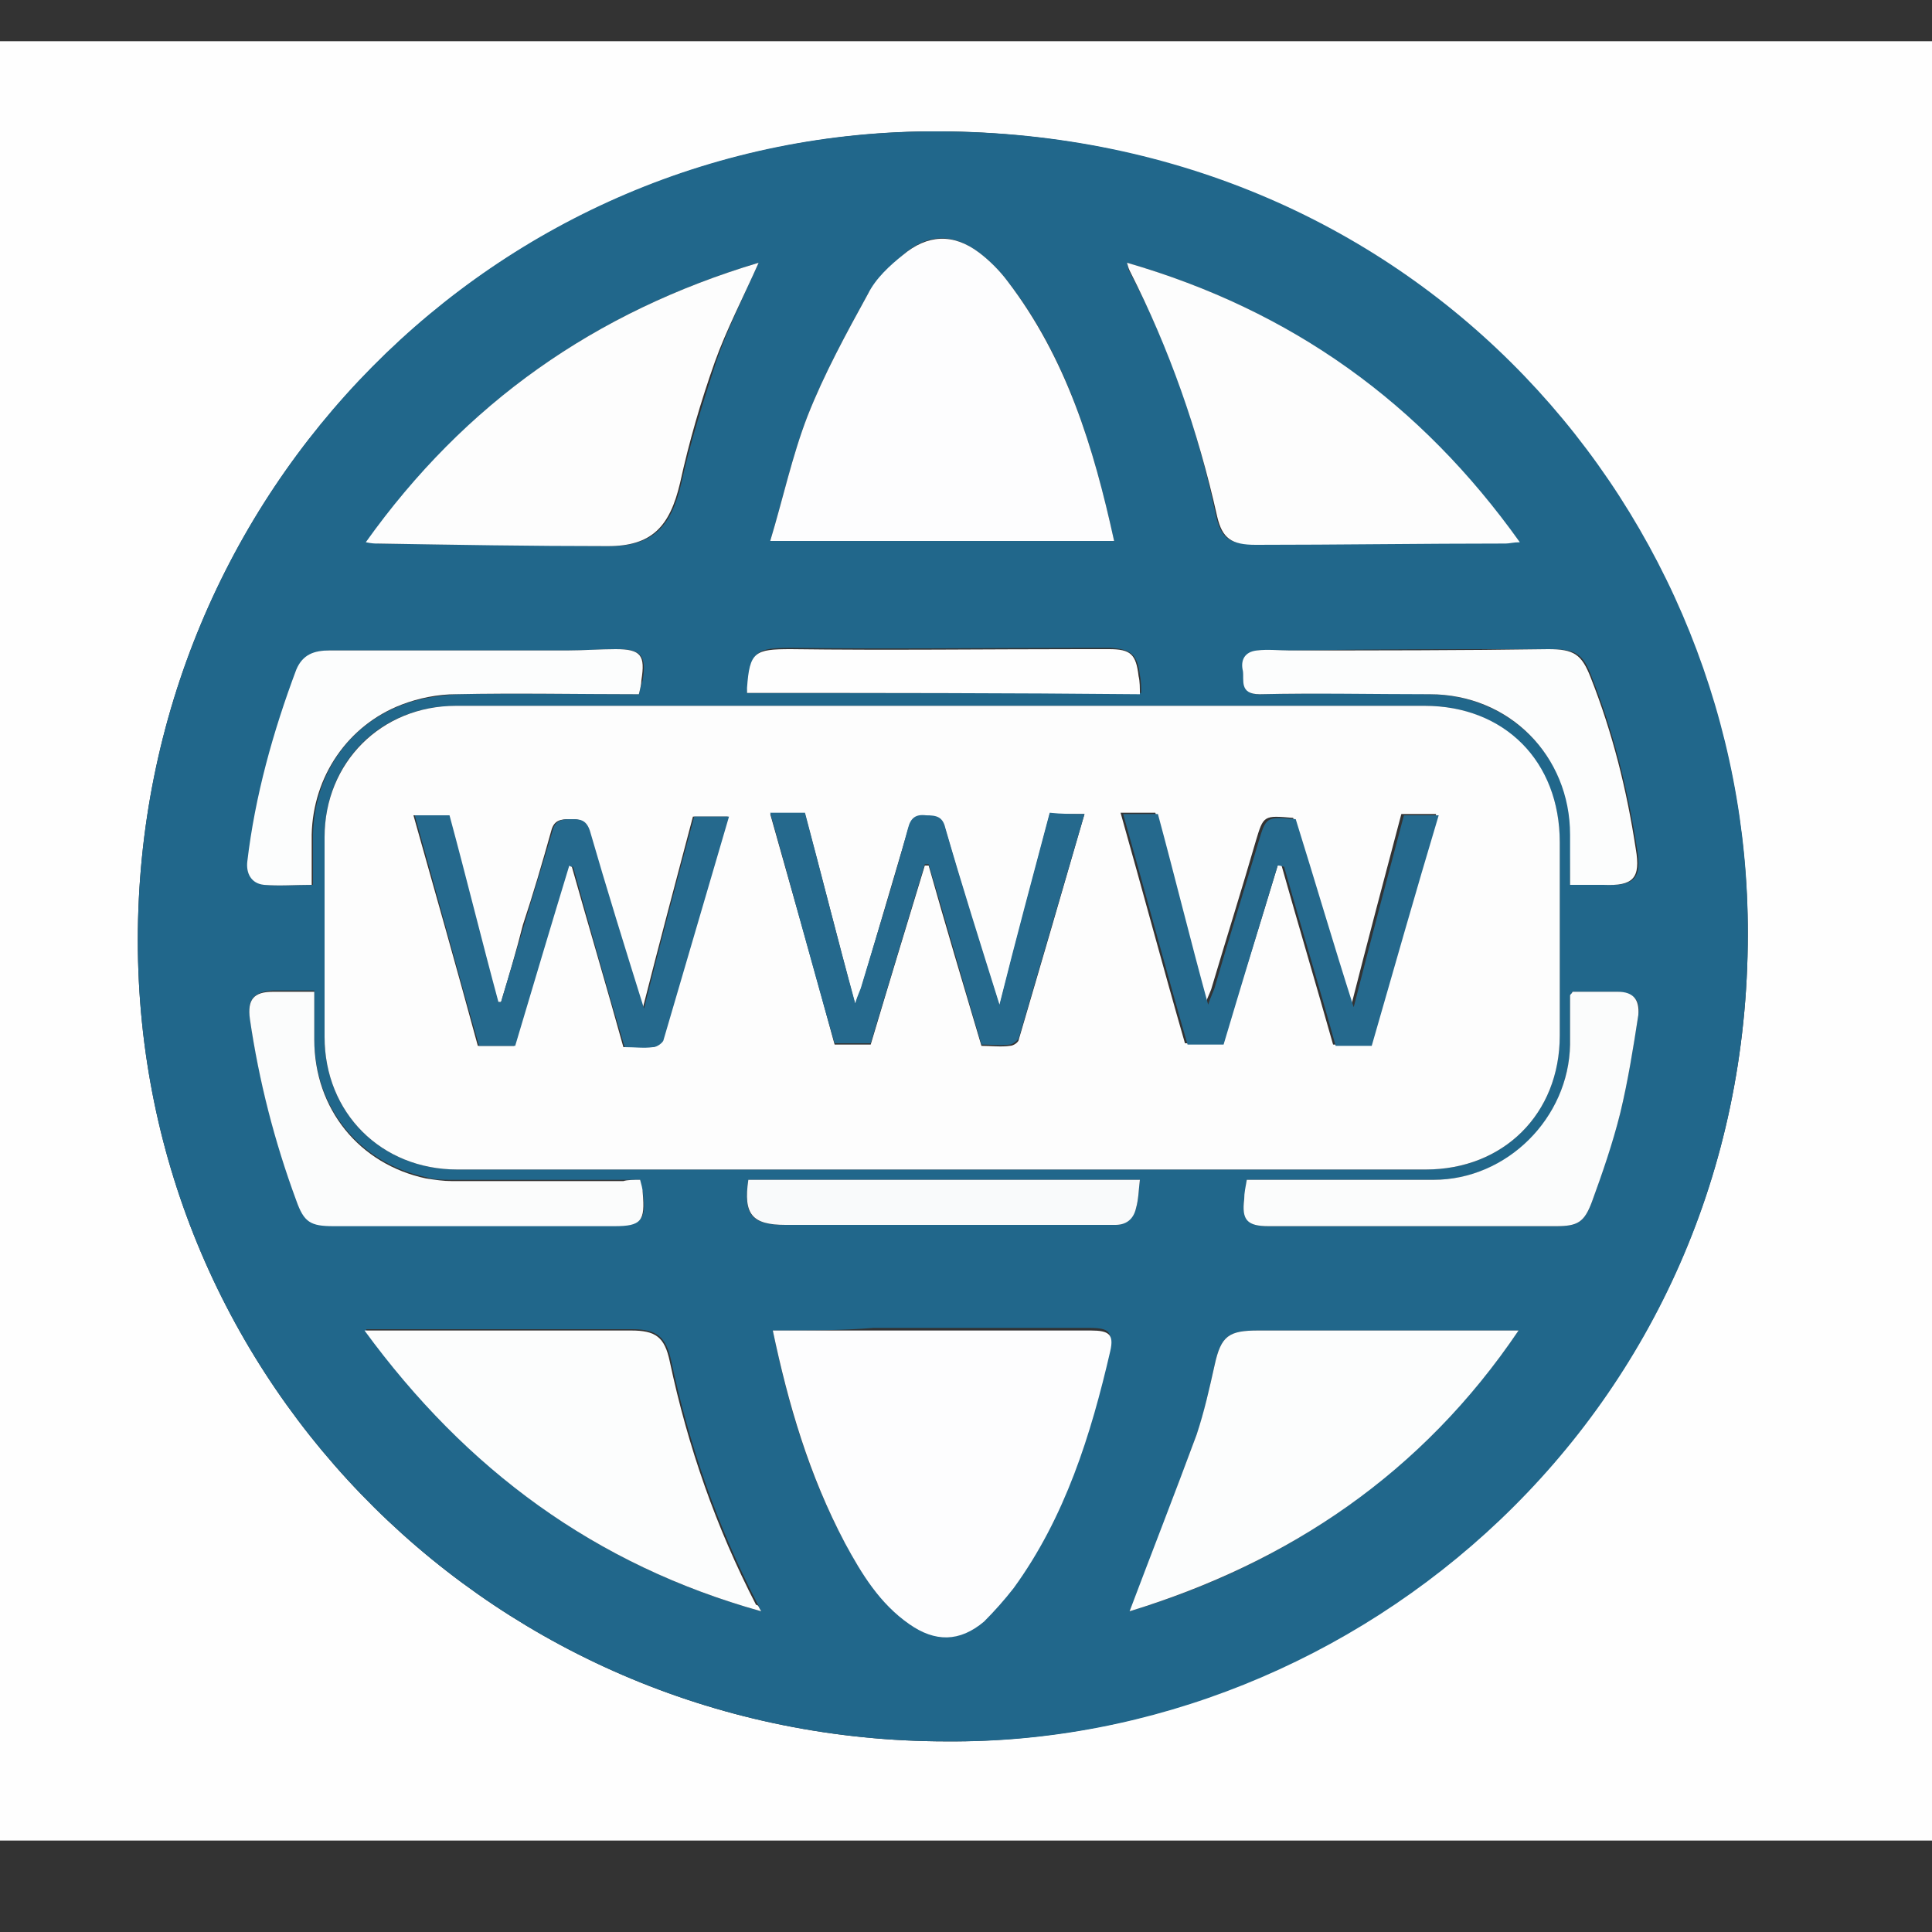
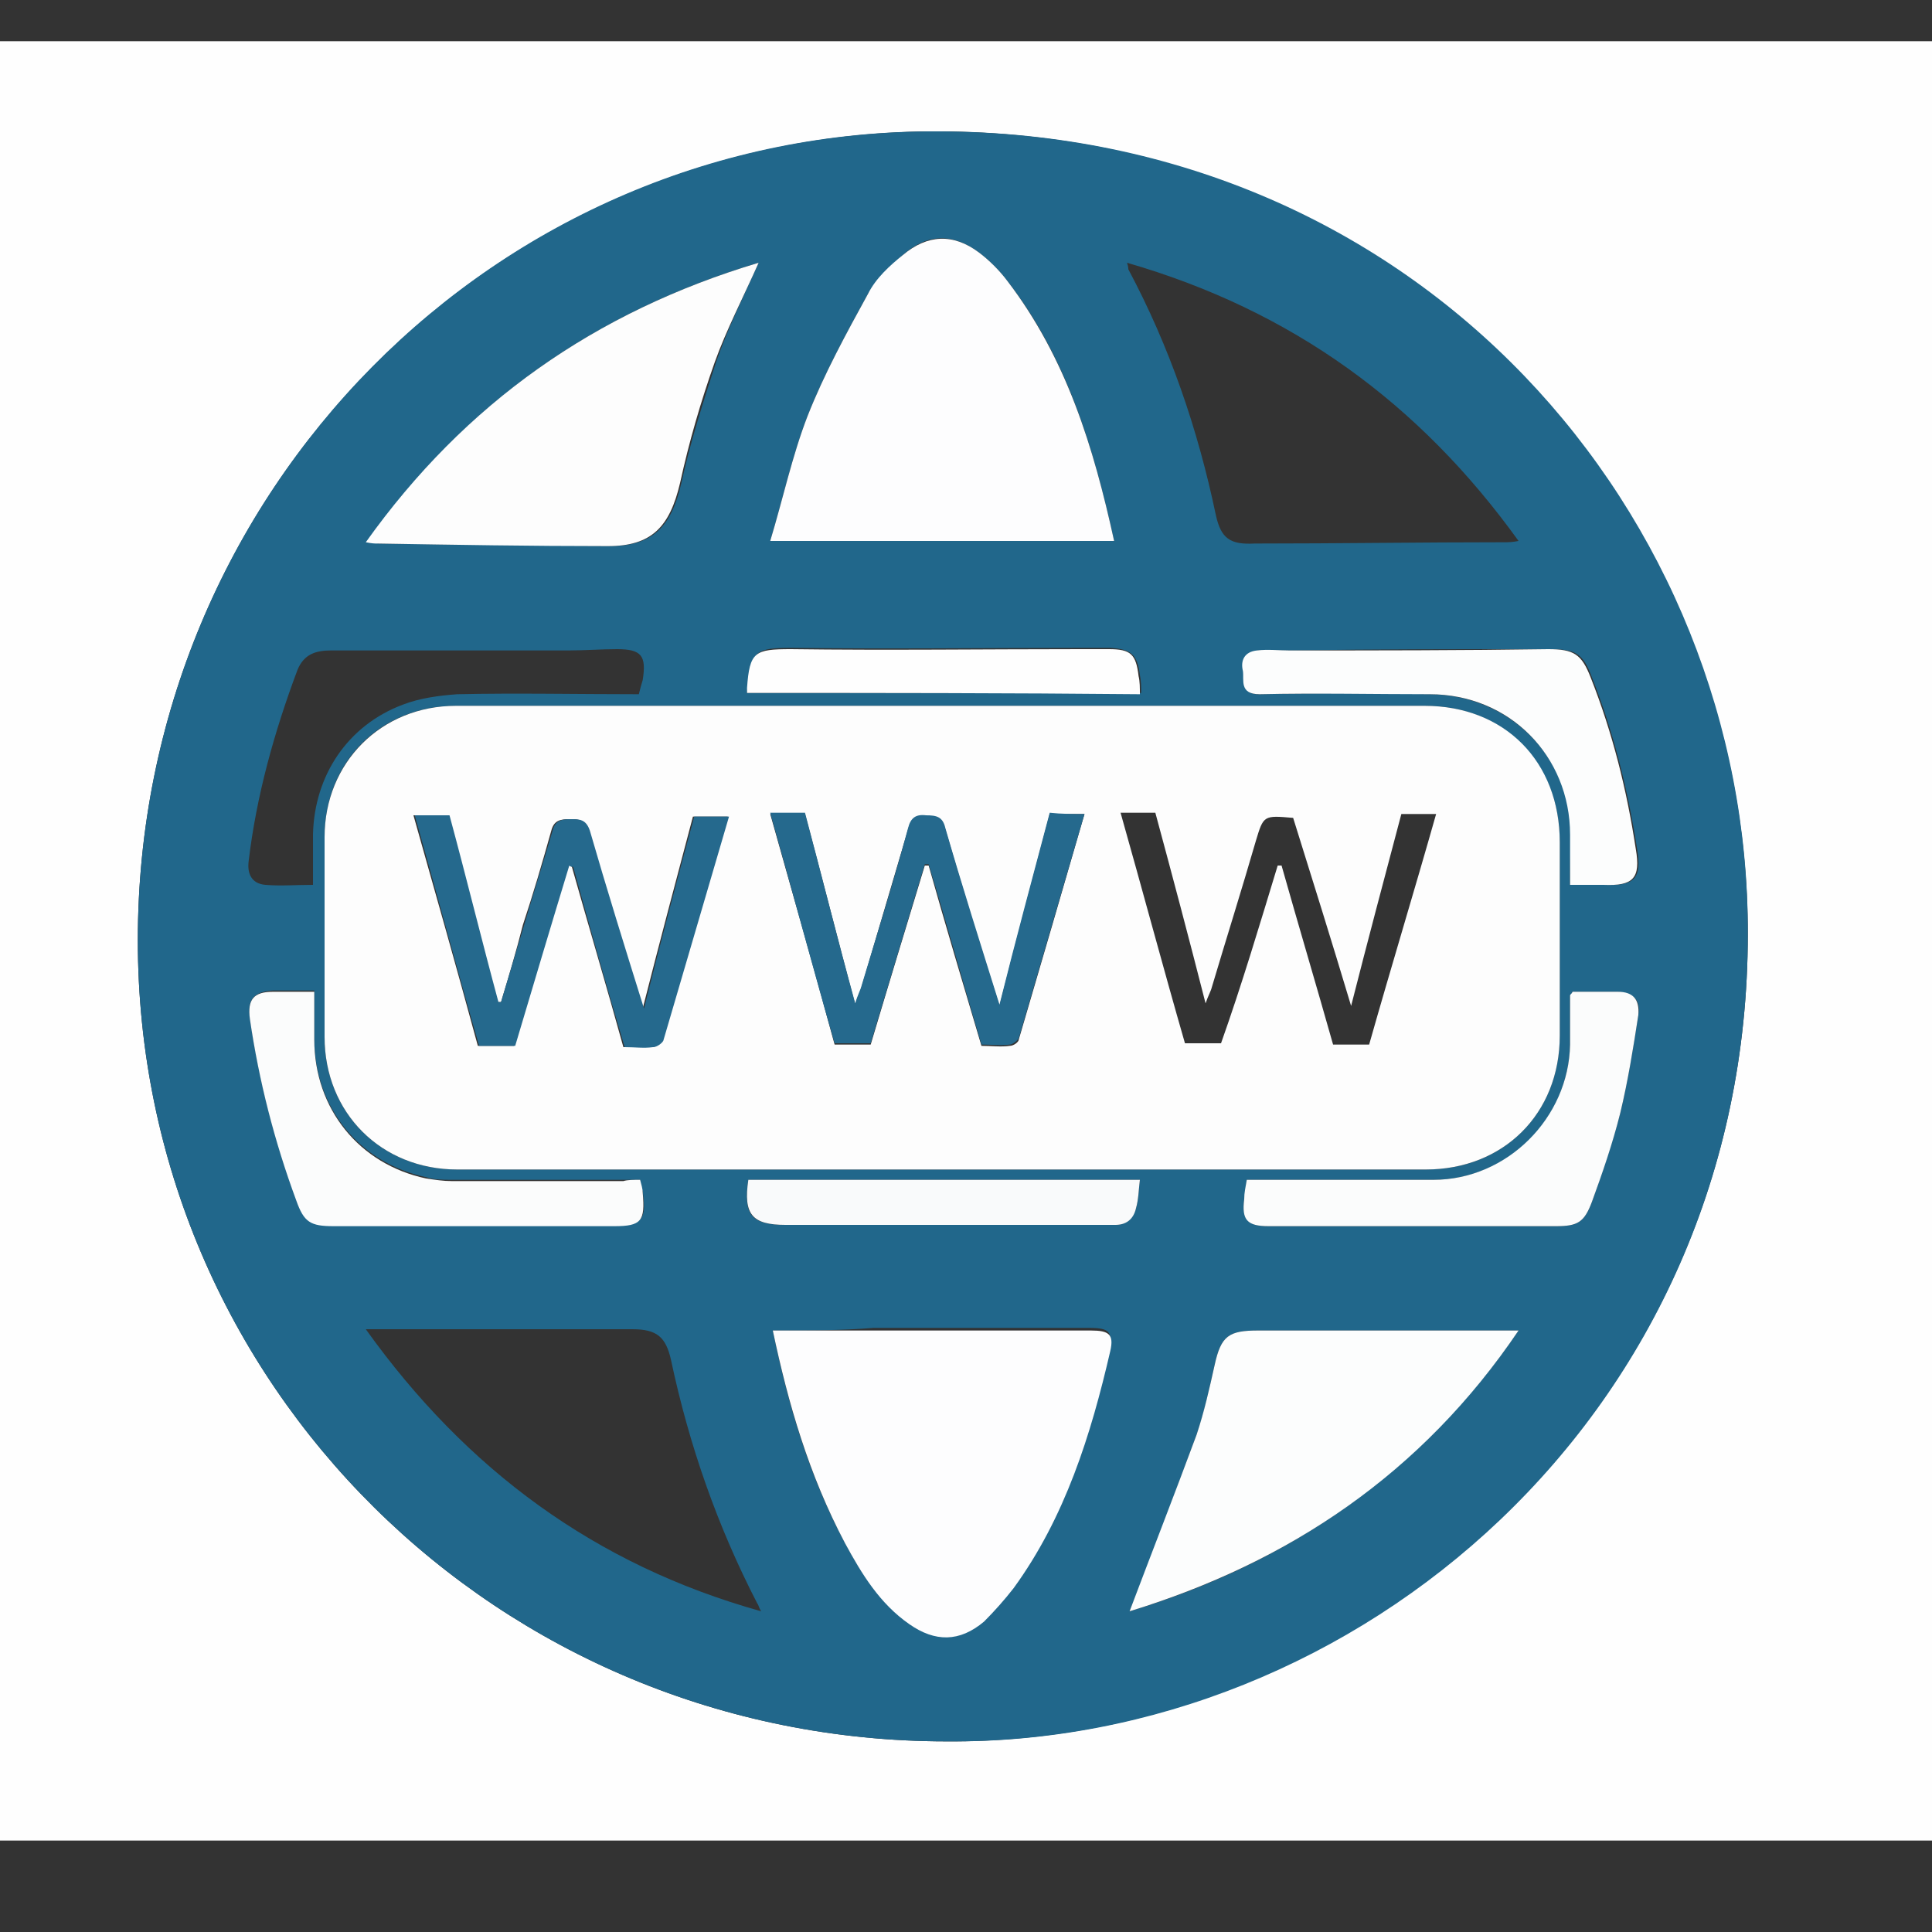
<svg xmlns="http://www.w3.org/2000/svg" version="1.1" id="Layer_1" x="0px" y="0px" viewBox="0 0 150 150" style="enable-background:new 0 0 150 150;" xml:space="preserve">
  <rect x="0" y="0" width="150" height="150" fill="#333333" stroke="none" />
  <style type="text/css">
	.st0{fill:#FEFEFE;}
	.st1{fill:#21678B;}
	.st2{fill:#FDFDFD;}
	.st3{fill:#FDFDFE;}
	.st4{fill:#FCFDFD;}
	.st5{fill:#FBFCFC;}
	.st6{fill:#F9FAFB;}
	.st7{fill:#25698D;}
</style>
  <g id="icnwebsite">
    <path class="st0" d="M-5.8,142.9c0-46.6,0-93.1,0-139.7c53.8,0,107.7,0,161.5,0c0,46.6,0,93.1,0,139.7   C101.9,142.9,48,142.9-5.8,142.9z M73.5,135.2c31.7,0.2,62.2-25.4,62.2-62.7c0-32.5-25.5-62.1-62.8-62.3   c-34.4-0.1-62.2,28-62.2,62.8C10.7,107.5,38.7,135.2,73.5,135.2z" />
    <path class="st1" d="M73.5,135.2c-34.8,0-62.8-27.7-62.8-62.2c0-34.8,27.8-63,62.2-62.8c37.4,0.1,62.9,29.8,62.8,62.3   C135.7,109.9,105.2,135.5,73.5,135.2z M73.2,54.8c-12.6,0-25.2,0-37.8,0c-5.9,0-10.2,4.4-10.2,10.2c0,5.2,0,10.3,0,15.5   c0,5.9,4.4,10.3,10.3,10.3c25.1,0,50.1,0,75.2,0c6.1,0,10.4-4.4,10.4-10.4c0-5,0-10,0-15c0-6.2-4.3-10.6-10.5-10.6   C98.1,54.8,85.6,54.8,73.2,54.8z M60,103.3c1.2,5.8,2.8,11.2,5.5,16.3c1.3,2.4,2.7,4.7,5,6.3c2,1.5,3.9,1.5,5.8-0.2   c0.9-0.7,1.7-1.6,2.3-2.6c4-5.5,6-11.8,7.5-18.4c0.3-1.3,0-1.6-1.5-1.6c-5.6,0-11.2,0-16.8,0C65.3,103.3,62.7,103.3,60,103.3z    M86.5,42c-1.6-7.3-3.7-14.3-8.3-20.2c-0.6-0.8-1.4-1.6-2.2-2.2c-2-1.5-4-1.5-5.9,0.2c-1,0.9-2,1.9-2.7,3c-1.7,3.1-3.4,6.2-4.7,9.5   c-1.2,3.1-1.9,6.4-2.9,9.7C68.9,42,77.6,42,86.5,42z M87.7,125.1c12.3-3.7,22.6-10.7,30.2-21.8c-0.7,0-1.1,0-1.5,0   c-6.2,0-12.5,0-18.7,0c-2.3,0-2.9,0.4-3.4,2.7c-0.4,1.8-0.8,3.7-1.4,5.4C91.2,116,89.5,120.6,87.7,125.1z M59.1,125.1   c-0.2-0.3-0.2-0.5-0.3-0.6c-3.1-6-5.3-12.3-6.7-18.9c-0.4-1.8-1.1-2.4-3-2.4c-5.8,0-11.6,0-17.4,0c-1,0-2.1,0-3.3,0   C36.2,114.1,46.2,121.5,59.1,125.1z M87.5,20.4c0.1,0.3,0.1,0.4,0.1,0.5c3.2,6,5.4,12.4,6.8,19.1c0.4,1.8,1.1,2.3,3,2.2   c6.5,0,13-0.1,19.4-0.1c0.3,0,0.6,0,1.1-0.1C110.2,31.3,100.3,24.1,87.5,20.4z M58.9,20.4c-12.7,3.8-22.8,10.9-30.4,21.7   c0.5,0,0.7,0.1,0.9,0.1c6,0.1,11.9,0.1,17.9,0.2c3.3,0,4.8-1.4,5.6-4.9c0.7-3.2,1.7-6.3,2.7-9.4C56.5,25.5,57.7,23.1,58.9,20.4z    M96.8,91.6c-0.1,0.6-0.1,1-0.2,1.5c-0.2,1.6,0.3,2.1,1.9,2.1c7.4,0,14.9,0,22.3,0c1.7,0,2.2-0.3,2.8-1.9c0.8-2.3,1.6-4.6,2.2-6.9   c0.6-2.5,1-5.1,1.4-7.6c0.2-1.2-0.4-1.7-1.6-1.8c-1.2,0-2.4,0-3.5,0c-0.1,0.2-0.2,0.3-0.2,0.3c0,1.3,0,2.6,0,3.8   c-0.1,5.7-4.8,10.5-10.6,10.5c-3.5,0-7,0-10.4,0C99.6,91.6,98.2,91.6,96.8,91.6z M49.7,91.6c-0.5,0-0.9,0-1.3,0   c-4.4,0-8.9,0-13.3,0c-0.7,0-1.4,0-2-0.2c-5.2-1.1-8.7-5.4-8.7-10.8c0-1.2,0-2.4,0-3.7c-0.8,0-1.5,0-2.1,0c-0.4,0-0.7,0-1.1,0   c-1.5,0.1-2,0.7-1.8,2.1c0.7,4.8,1.9,9.5,3.6,14.1c0.6,1.7,1.1,2,2.9,2c7.3,0,14.5,0,21.8,0c2.2,0,2.5-0.4,2.2-2.6   C49.8,92.3,49.7,92,49.7,91.6z M121.9,68.7c1,0,1.9,0,2.7,0c2.3,0.1,2.9-0.5,2.5-2.8c-0.7-4.5-1.8-9-3.5-13.3   c-0.7-1.9-1.3-2.2-3.3-2.2c-6.7,0-13.4,0-20.1,0.1c-0.8,0-1.7,0-2.5,0c-1,0.1-1.3,0.8-1.1,1.6c0.2,0.7-0.3,1.9,1.3,1.8   c4.4-0.1,8.8-0.1,13.2,0c6.1,0.1,10.8,4.8,10.9,10.9C121.9,66,121.9,67.3,121.9,68.7z M49.6,53.9c0.1-0.4,0.2-0.8,0.3-1.1   c0.3-1.9-0.1-2.4-2-2.4c-1.2,0-2.5,0.1-3.7,0.1c-6.2,0-12.3,0-18.5,0c-1.2,0-2.1,0.3-2.6,1.5c-1.8,4.8-3.2,9.8-3.8,14.9   c-0.1,0.9,0.2,1.7,1.3,1.8c1.2,0.1,2.4,0,3.7,0c0-1.4,0-2.7,0-3.9c0.1-4.6,2.7-8.5,7-10.1c1.3-0.5,2.8-0.7,4.2-0.8   C40.1,53.8,44.8,53.9,49.6,53.9z M88.5,91.6c-10.2,0-20.3,0-30.4,0c-0.4,2.7,0.2,3.5,2.9,3.5c7.7,0,15.4,0,23.1,0   c0.8,0,1.7,0,2.5,0c0.8,0,1.4-0.5,1.6-1.3C88.4,93.1,88.4,92.4,88.5,91.6z M58,53.8c10.2,0,20.4,0,30.6,0c0-0.5,0-0.9-0.1-1.4   c-0.2-1.6-0.7-2-2.3-2.1c-0.7,0-1.4,0-2.2,0c-7.5,0-15,0.1-22.5,0c-2.8,0-3.2,0.2-3.4,3C58,53.5,58,53.6,58,53.8z" />
    <path class="st2" d="M73.2,54.8c12.5,0,25,0,37.4,0c6.2,0,10.5,4.3,10.5,10.6c0,5,0,10,0,15c0,6.1-4.4,10.4-10.4,10.4   c-25.1,0-50.1,0-75.2,0c-5.9,0-10.3-4.4-10.3-10.3c0-5.2,0-10.3,0-15.5c0-5.8,4.4-10.2,10.2-10.2C48,54.8,60.6,54.8,73.2,54.8z    M38.9,77.8c-0.1,0-0.2,0-0.3,0c-1.3-4.8-2.5-9.7-3.8-14.5c-0.9,0-1.7,0-2.7,0c1.7,6,3.4,12,5,17.9c1,0,1.9,0,2.8,0   c1.4-4.7,2.8-9.3,4.2-14c0.1,0,0.2,0,0.3,0.1c1.3,4.6,2.7,9.3,4,14c0.8,0,1.5,0,2.2,0c0.3,0,0.7-0.3,0.8-0.5   c1.7-5.8,3.4-11.6,5.1-17.4c-0.9,0-1.7,0-2.7,0c-1.3,4.9-2.6,9.8-3.9,14.9c-1.5-4.8-2.9-9.3-4.2-13.8c-0.3-0.9-0.8-0.9-1.5-0.9   c-0.7,0-1.2,0.1-1.4,0.9c-0.7,2.5-1.4,4.9-2.2,7.3C40.1,73.8,39.5,75.8,38.9,77.8z M84.2,63.2c-0.9,0-1.7,0-2.7,0   c-1.3,4.9-2.6,9.8-3.9,14.9c-1.5-4.7-2.9-9.2-4.2-13.7c-0.3-0.9-0.8-1-1.5-1c-0.8,0-1.2,0.2-1.4,1c-1.2,4.1-2.4,8.1-3.6,12.2   c-0.1,0.4-0.3,0.7-0.5,1.4c-1.4-5.2-2.6-10-3.9-14.8c-0.9,0-1.7,0-2.7,0c1.7,6,3.4,12,5,17.9c1,0,1.9,0,2.8,0   c1.4-4.7,2.8-9.3,4.2-13.9c0.1,0,0.2,0,0.3,0c1.3,4.6,2.7,9.3,4.1,14c0.8,0,1.5,0.1,2.2,0c0.3,0,0.7-0.3,0.7-0.5   C80.8,74.9,82.5,69.1,84.2,63.2z M99.2,67.2c0.1,0,0.2,0,0.3,0c1.3,4.6,2.7,9.3,4,13.9c1,0,1.8,0,2.8,0c1.7-6,3.5-11.9,5.2-17.9   c-0.9,0-1.8,0-2.7,0c-1.3,4.9-2.6,9.8-3.9,14.9c-1.5-5-3-9.8-4.5-14.6c-2.3-0.2-2.3-0.2-2.9,1.8c-1.1,3.8-2.3,7.6-3.4,11.3   c-0.1,0.4-0.3,0.7-0.5,1.3c-1.3-5.1-2.6-10-3.9-14.8c-0.9,0-1.7,0-2.7,0c1.7,6,3.3,12,5,17.9c1,0,1.9,0,2.8,0   C96.4,76.5,97.8,71.8,99.2,67.2z" />
    <path class="st3" d="M60,103.3c2.7,0,5.3,0,7.9,0c5.6,0,11.2,0,16.8,0c1.4,0,1.8,0.3,1.5,1.6c-1.5,6.5-3.5,12.9-7.5,18.4   c-0.7,0.9-1.5,1.8-2.3,2.6c-1.9,1.6-3.8,1.6-5.8,0.2c-2.3-1.6-3.7-3.9-5-6.3C62.8,114.5,61.2,109,60,103.3z" />
    <path class="st3" d="M86.5,42c-8.9,0-17.6,0-26.7,0c1-3.3,1.7-6.6,2.9-9.7c1.3-3.3,3-6.4,4.7-9.5c0.6-1.2,1.7-2.2,2.7-3   c1.9-1.6,3.9-1.7,5.9-0.2c0.8,0.6,1.6,1.4,2.2,2.2C82.8,27.8,84.9,34.7,86.5,42z" />
    <path class="st4" d="M87.7,125.1c1.7-4.5,3.5-9.1,5.2-13.7c0.6-1.8,1-3.6,1.4-5.4c0.5-2.3,1.1-2.7,3.4-2.7c6.2,0,12.5,0,18.7,0   c0.4,0,0.9,0,1.5,0C110.4,114.4,100.1,121.3,87.7,125.1z" />
-     <path class="st4" d="M59.1,125.1c-12.9-3.6-22.9-11-30.8-21.8c1.2,0,2.3,0,3.3,0c5.8,0,11.6,0,17.4,0c1.9,0,2.6,0.5,3,2.4   c1.4,6.6,3.6,12.9,6.7,18.9C58.9,124.6,58.9,124.8,59.1,125.1z" />
-     <path class="st2" d="M87.5,20.4c12.8,3.7,22.8,10.9,30.5,21.7c-0.5,0-0.8,0.1-1.1,0.1c-6.5,0-13,0.1-19.4,0.1c-1.9,0-2.6-0.5-3-2.2   c-1.5-6.7-3.7-13-6.8-19.1C87.6,20.8,87.6,20.7,87.5,20.4z" />
-     <path class="st2" d="M58.9,20.4c-1.2,2.7-2.5,5.2-3.4,7.7c-1.1,3.1-2,6.2-2.7,9.4c-0.8,3.4-2.2,4.9-5.6,4.9c-6,0-11.9-0.1-17.9-0.2   c-0.2,0-0.4,0-0.9-0.1C36.1,31.3,46.2,24.2,58.9,20.4z" />
+     <path class="st2" d="M58.9,20.4c-1.2,2.7-2.5,5.2-3.4,7.7c-1.1,3.1-2,6.2-2.7,9.4c-0.8,3.4-2.2,4.9-5.6,4.9c-6,0-11.9-0.1-17.9-0.2   c-0.2,0-0.4,0-0.9-0.1C36.1,31.3,46.2,24.2,58.9,20.4" />
    <path class="st5" d="M96.8,91.6c1.4,0,2.8,0,4.1,0c3.5,0,7,0,10.4,0c5.7,0,10.5-4.8,10.6-10.5c0-1.3,0-2.6,0-3.8   c0-0.1,0.1-0.1,0.2-0.3c1.1,0,2.3,0,3.5,0c1.2,0,1.7,0.6,1.6,1.8c-0.4,2.6-0.8,5.1-1.4,7.6c-0.6,2.4-1.4,4.7-2.2,6.9   c-0.6,1.6-1.1,1.9-2.8,1.9c-7.4,0-14.9,0-22.3,0c-1.7,0-2.1-0.5-1.9-2.1C96.6,92.6,96.7,92.2,96.8,91.6z" />
    <path class="st5" d="M49.7,91.6c0.1,0.4,0.2,0.7,0.2,1c0.2,2.2-0.1,2.6-2.2,2.6c-7.3,0-14.5,0-21.8,0c-1.8,0-2.3-0.3-2.9-2   c-1.7-4.6-2.9-9.3-3.6-14.1c-0.2-1.5,0.3-2.1,1.8-2.1c0.4,0,0.7,0,1.1,0c0.6,0,1.3,0,2.1,0c0,1.3,0,2.5,0,3.7   c0,5.4,3.5,9.7,8.7,10.8c0.7,0.1,1.3,0.2,2,0.2c4.4,0,8.9,0,13.3,0C48.7,91.6,49.2,91.6,49.7,91.6z" />
    <path class="st4" d="M121.9,68.7c0-1.5,0-2.7,0-3.9c0-6.1-4.7-10.9-10.9-10.9c-4.4,0-8.8-0.1-13.2,0c-1.6,0-1.2-1.1-1.3-1.8   c-0.2-0.8,0.1-1.5,1.1-1.6c0.8-0.1,1.7,0,2.5,0c6.7,0,13.4,0,20.1-0.1c2,0,2.6,0.4,3.3,2.2c1.7,4.3,2.8,8.7,3.5,13.3   c0.4,2.3-0.2,2.9-2.5,2.8C123.8,68.7,122.9,68.7,121.9,68.7z" />
-     <path class="st4" d="M49.6,53.9c-4.8,0-9.5-0.1-14.2,0c-1.4,0-2.9,0.3-4.2,0.8c-4.2,1.6-6.9,5.6-7,10.1c0,1.2,0,2.5,0,3.9   c-1.3,0-2.5,0.1-3.7,0c-1-0.1-1.4-0.9-1.3-1.8c0.6-5.1,2-10.1,3.8-14.9c0.5-1.2,1.4-1.5,2.6-1.5c6.2,0,12.3,0,18.5,0   c1.2,0,2.5-0.1,3.7-0.1c2,0,2.3,0.5,2,2.4C49.8,53.1,49.7,53.5,49.6,53.9z" />
    <path class="st6" d="M88.5,91.6c-0.1,0.8-0.1,1.5-0.3,2.2c-0.2,0.9-0.8,1.3-1.6,1.3c-0.8,0-1.7,0-2.5,0c-7.7,0-15.4,0-23.1,0   c-2.6,0-3.3-0.8-2.9-3.5C68.2,91.6,78.3,91.6,88.5,91.6z" />
    <path class="st0" d="M58,53.8c0-0.2,0-0.3,0-0.4c0.2-2.8,0.6-3,3.4-3c7.5,0.1,15,0,22.5,0c0.7,0,1.4,0,2.2,0c1.7,0,2.1,0.4,2.3,2.1   c0.1,0.4,0.1,0.9,0.1,1.4C78.3,53.8,68.2,53.8,58,53.8z" />
    <path class="st7" d="M38.9,77.8c0.6-2,1.2-4,1.8-6c0.7-2.4,1.5-4.9,2.2-7.3c0.2-0.8,0.7-0.9,1.4-0.9c0.7,0,1.2,0,1.5,0.9   c1.3,4.5,2.7,9,4.2,13.8c1.3-5.2,2.6-10.1,3.9-14.9c0.9,0,1.7,0,2.7,0c-1.7,5.8-3.4,11.6-5.1,17.4c-0.1,0.2-0.5,0.5-0.8,0.5   c-0.7,0.1-1.4,0-2.2,0c-1.4-4.7-2.7-9.3-4-14c-0.1,0-0.2,0-0.3-0.1c-1.4,4.6-2.8,9.3-4.2,14c-0.9,0-1.8,0-2.8,0   c-1.7-5.9-3.3-11.9-5-17.9c0.9,0,1.7,0,2.7,0c1.3,4.8,2.5,9.7,3.8,14.5C38.8,77.8,38.8,77.8,38.9,77.8z" />
    <path class="st7" d="M84.2,63.2c-1.7,5.8-3.4,11.6-5.1,17.4c-0.1,0.2-0.5,0.5-0.7,0.5c-0.7,0.1-1.4,0-2.2,0   c-1.4-4.7-2.7-9.4-4.1-14c-0.1,0-0.2,0-0.3,0c-1.4,4.6-2.8,9.3-4.2,13.9c-0.9,0-1.8,0-2.8,0c-1.7-5.9-3.3-11.9-5-17.9   c1,0,1.8,0,2.7,0c1.3,4.9,2.5,9.7,3.9,14.8c0.2-0.7,0.4-1,0.5-1.4c1.2-4,2.5-8.1,3.6-12.2c0.2-0.8,0.6-1.1,1.4-1   c0.8,0,1.3,0.1,1.5,1c1.3,4.5,2.7,8.9,4.2,13.7c1.3-5.2,2.6-10,3.9-14.9C82.4,63.2,83.3,63.2,84.2,63.2z" />
-     <path class="st7" d="M99.2,67.2c-1.4,4.6-2.8,9.2-4.2,13.9c-0.9,0-1.8,0-2.8,0c-1.7-5.9-3.3-11.9-5-17.9c0.9,0,1.8,0,2.7,0   c1.3,4.8,2.5,9.7,3.9,14.8c0.2-0.6,0.4-1,0.5-1.3c1.1-3.8,2.3-7.6,3.4-11.3c0.6-2,0.6-2,2.9-1.8c1.5,4.8,2.9,9.6,4.5,14.6   c1.3-5.1,2.6-10,3.9-14.9c0.9,0,1.7,0,2.7,0c-1.8,6-3.5,12-5.2,17.9c-1,0-1.8,0-2.8,0c-1.3-4.7-2.7-9.3-4-13.9   C99.4,67.2,99.3,67.2,99.2,67.2z" />
  </g>
</svg>